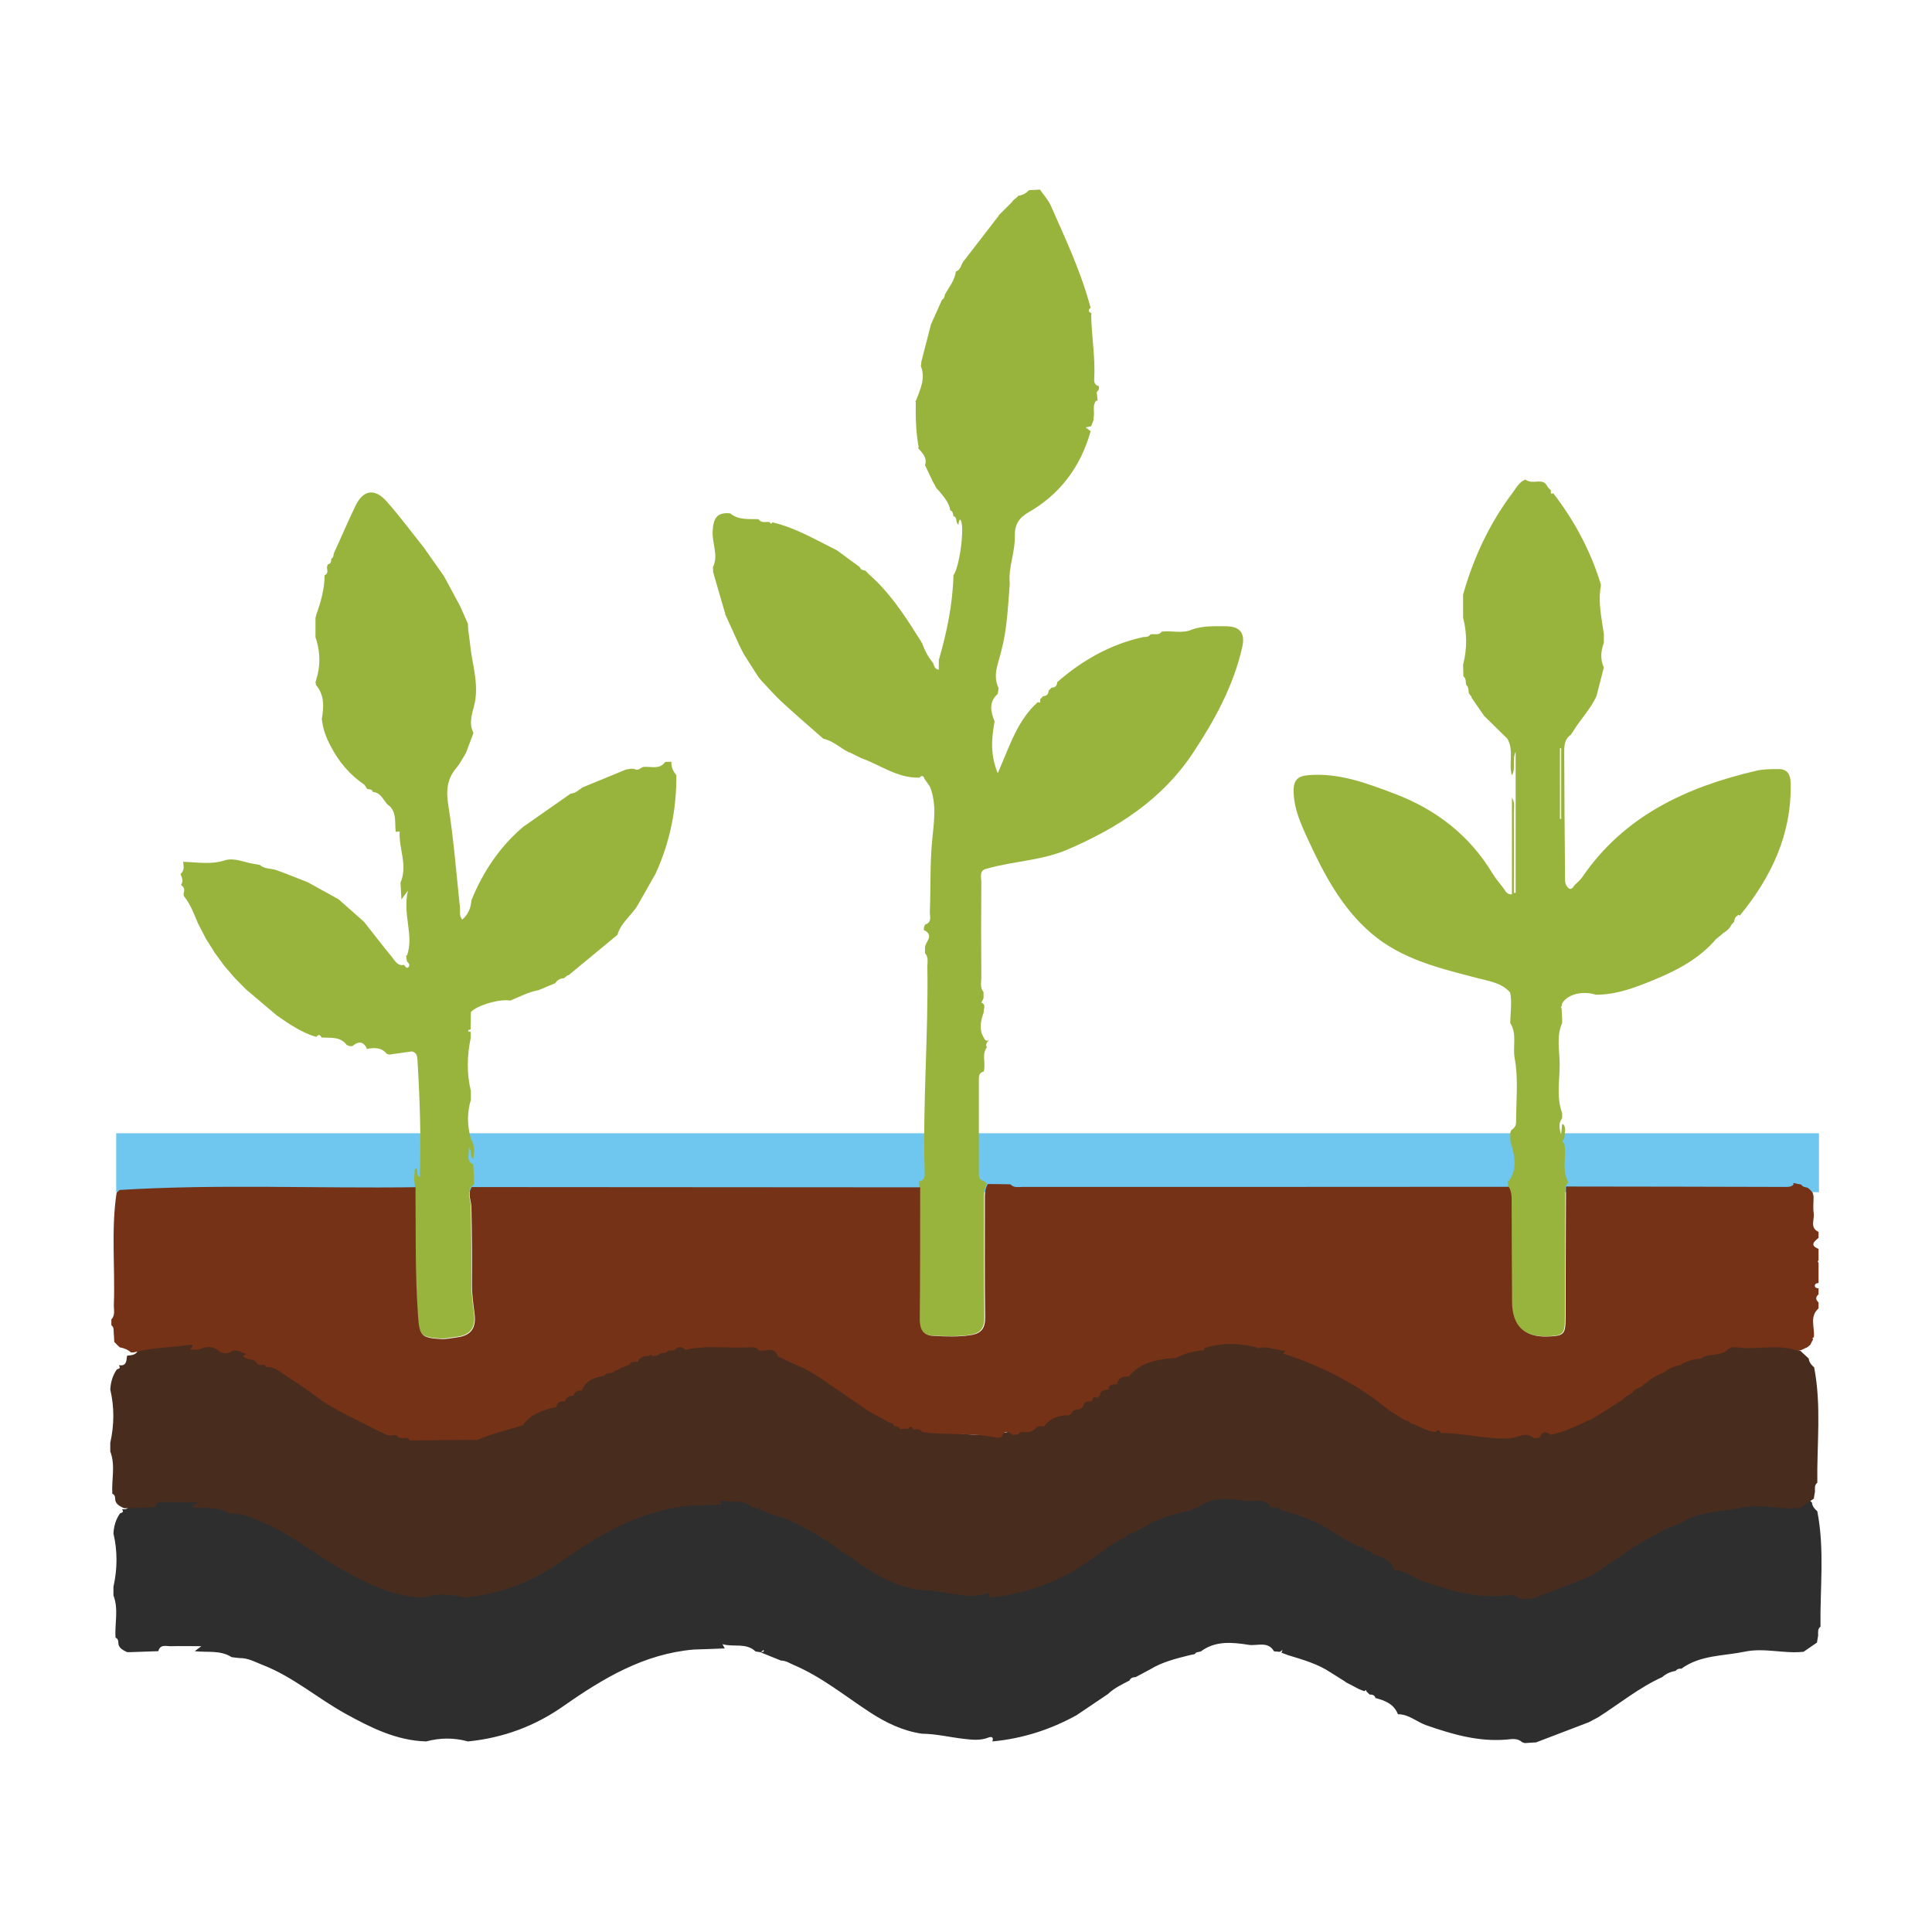
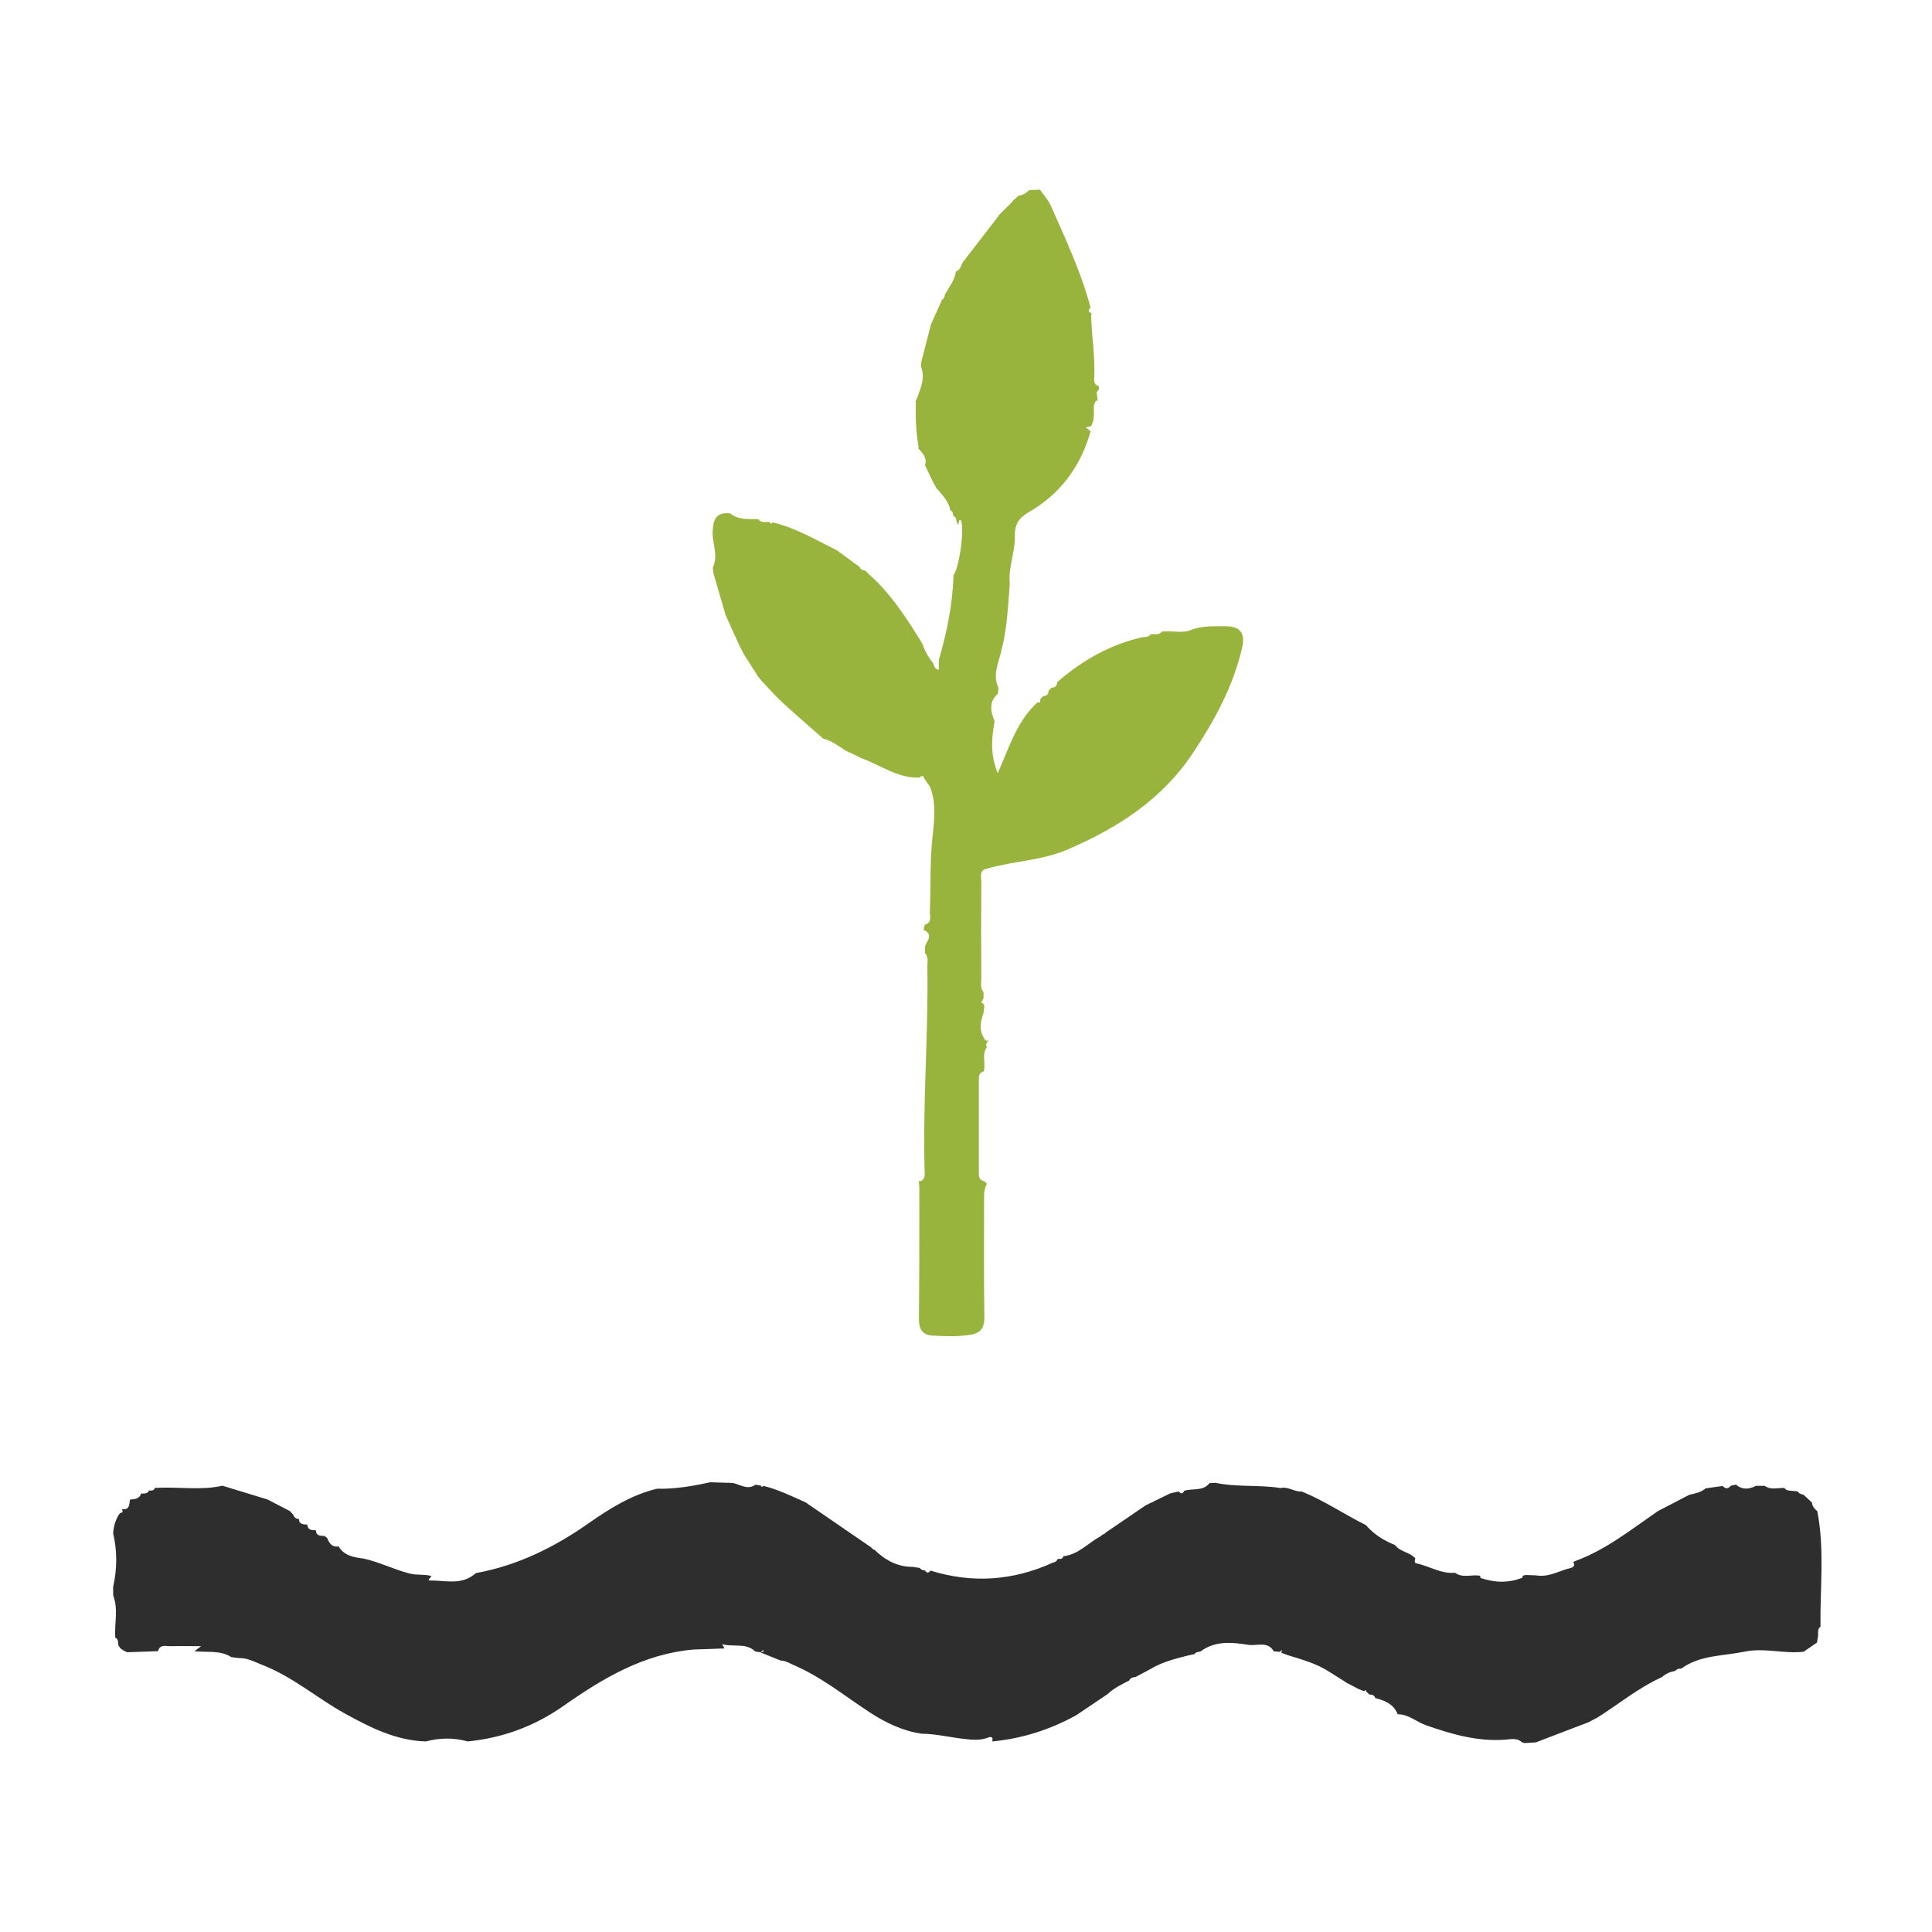
<svg xmlns="http://www.w3.org/2000/svg" id="Text" viewBox="0 0 140 140">
  <defs>
    <style>
      .cls-1 {
        fill: #753217;
      }

      .cls-2 {
        fill: #99b43c;
      }

      .cls-3 {
        fill: #482d1f;
      }

      .cls-4 {
        fill: #2e2e2e;
      }

      .cls-5 {
        fill: #6fc7f0;
      }
    </style>
  </defs>
  <g>
-     <rect class="cls-5" x="8.42" y="82.12" width="123.39" height="4.27" />
-     <path class="cls-4" d="m66.21,113.56c.14.02.27.03.41.05.07.06.15.11.22.17.07,0,.13,0,.19.03.13.19.26.2.39,0,3.02.94,5.97.74,8.84-.56h0c.16-.05.32-.09.38-.28h-.01c.16-.02.37.05.42-.2h0c1.08-.11,1.77-.94,2.66-1.42,0,0,0,0,0,0,.08-.06.17-.13.25-.19v.02c.06,0,.1-.04.13-.1.97-.66,1.94-1.32,2.92-1.99.59-.29,1.19-.58,1.78-.87.21-.05.42-.1.63-.14.15.18.28.19.39-.05.61-.2,1.36.06,1.84-.56.14,0,.29-.01.43-.02,1.56.33,3.16.13,4.72.38.55-.13,1,.29,1.53.25,1.63.66,3.09,1.66,4.66,2.44l.02.03c.57.65,1.28,1.09,2.08,1.41,0,0,0,0,0,0,.37.51,1.07.5,1.47.97-.04.13-.09.32.06.35.95.2,1.8.78,2.82.69.57.42,1.23.09,1.83.22,0,.05,0,.1,0,.15,1.02.35,2.04.39,3.06-.02,0-.04,0-.09,0-.13.07-.02.13-.04.2-.06.27,0,.54.02.81.03.9.15,1.66-.35,2.48-.54.25-.06.31-.22.18-.44.07-.03.13-.05.2-.08,2.21-.82,4.03-2.29,5.94-3.6.76-.39,1.52-.79,2.27-1.18,0,0,0,0,0,0,.42-.1.85-.17,1.19-.47.41-.06.82-.11,1.23-.17.2.21.4.23.59-.02l.38-.08c.46.4.95.34,1.45.09.21,0,.42,0,.63,0,.45.33.96.12,1.45.16,0,0-.03-.02-.03-.02.13.22.35.2.55.22.15.02.3.03.45.05,0,0-.02-.01-.02-.01.08.18.26.2.42.25,0,0-.04-.04-.04-.04.08.08.17.16.25.24,0,0-.04-.04-.04-.04.08.08.17.15.25.23,0,0-.03-.03-.03-.03.08.08.16.15.24.23,0,0-.03-.02-.03-.02.03.28.21.47.41.64,0,0-.02-.01-.02-.01.54,2.77.19,5.57.23,8.35-.22.17-.17.41-.17.64-.03.18-.06.36-.09.54,0,0,.03-.04.03-.04-.33.23-.66.45-.99.68h.02c-1.43.17-2.85-.31-4.31,0-1.55.32-3.2.23-4.57,1.23-.17-.02-.31.02-.42.16-.36.06-.69.2-.97.45-1.68.76-3.1,1.93-4.64,2.91-.23.12-.45.24-.68.36-1.27.49-2.55.97-3.82,1.46-.27.02-.55.03-.82.05-.07-.02-.14-.04-.2-.07-.35-.32-.78-.21-1.17-.18-2.02.16-3.89-.39-5.76-1.04-.7-.24-1.27-.81-2.07-.8,0,0,.01,0,.01,0-.3-.77-.98-1.01-1.69-1.19h.06c-.07-.21-.24-.24-.43-.24l.03.02c-.08-.08-.16-.15-.24-.23v.06c-.01-.09,0-.26-.16-.09-.14-.05-.28-.1-.41-.16-.31-.16-.62-.33-.94-.49l-.02-.03c-.35-.22-.7-.44-1.05-.66-.95-.64-2.03-.94-3.11-1.27-.16-.06-.32-.12-.48-.18.03-.07.05-.13.08-.2-.07.05-.13.09-.2.14-.14-.01-.28-.03-.42-.04-.44-.77-1.25-.37-1.84-.47-1.15-.18-2.39-.32-3.45.47-.16.07-.37.02-.46.22l.02-.02c-.13.03-.26.05-.39.08-.99.25-1.98.49-2.86,1.03-.35.19-.7.37-1.05.56-.2,0-.36.06-.45.25h0c-.55.28-1.11.55-1.56.98-.76.51-1.52,1.02-2.27,1.53-1.9,1.05-3.93,1.7-6.1,1.9.11-.31-.05-.37-.29-.28-.56.22-1.14.17-1.71.1-1.03-.11-2.05-.37-3.1-.38-1.39-.2-2.62-.8-3.77-1.55-1.81-1.18-3.49-2.56-5.5-3.42-.31-.13-.59-.33-.95-.33-.49-.2-.97-.39-1.46-.59.04-.09.28.05.2-.18-.07.06-.14.11-.21.17-.12-.02-.25-.04-.37-.06-.69-.66-1.61-.29-2.4-.53.06.1.11.21.17.31-.75.03-1.49.06-2.24.08-3.61.31-6.57,2.08-9.45,4.1-2.08,1.46-4.39,2.31-6.92,2.56-1.01-.28-2.02-.27-3.03,0-2.15-.06-4.01-1-5.83-2-2.05-1.13-3.83-2.7-6.04-3.55-.53-.21-1.04-.5-1.64-.49-.2-.02-.4-.04-.6-.07h.01c-.83-.53-1.78-.32-2.67-.43.12-.09.24-.18.48-.36-.81,0-1.5-.02-2.2,0-.34.01-.78-.17-.92.36-.68.02-1.36.05-2.04.07-.07,0-.15,0-.22,0-.25-.13-.52-.23-.62-.54-.03-.19.02-.41-.22-.51v.02c-.07-1.03.24-2.07-.15-3.08,0-.21,0-.42,0-.63.29-1.29.3-2.58,0-3.86.03-.53.17-1.02.48-1.46.13-.05.3-.07.15-.28,0,0,.02-.02.02-.02.53.07.52-.32.56-.66l.04-.04c.34-.02.67-.06.79-.46l.05.03c.22,0,.43,0,.53-.26l-.05.03c.18.02.37.04.46-.17l.04-.04s.05.03.05.03c1.6-.1,3.21.2,4.8-.16l3.27,1h0c.55.28,1.09.56,1.64.85,0,0-.03-.02-.03-.02.08.09.17.18.25.27.07.2.2.32.43.31,0,0-.02-.02-.02-.02,0,.43.33.41.62.43,0,0-.01-.01-.01-.01.02.42.33.41.63.42,0,0-.01-.01-.01-.01.01.43.33.41.62.42.07.05.13.1.2.15.15.4.37.7.87.6,0,0-.04.02-.04.02.42.68,1.11.78,1.81.87,1.14.25,2.19.79,3.32,1.08.54.14,1.07.04,1.58.18,0,.12-.36.33-.08.33,1.05-.02,2.18.34,3.14-.4,0,0-.03.02-.03.02.07-.05.15-.11.22-.16,3.01-.55,5.68-1.87,8.17-3.62,1.51-1.06,3.09-2.04,4.92-2.49,1.31.03,2.6-.19,3.87-.47.55.02,1.09.03,1.64.05.54.11,1.06.54,1.64.13.13.02.26.04.39.06.05.12.12.11.19.02,1.07.27,2.06.75,3.06,1.2,1.57,1.08,3.15,2.16,4.72,3.24.08.07.16.14.23.21,0,0,0-.05,0-.05.79.77,1.7,1.29,2.84,1.27Z" />
-     <path class="cls-3" d="m65.98,103.13c.14.02.27.03.41.05.07.06.15.11.22.17.07,0,.13,0,.19.03.13.19.26.2.39,0,3.02.94,5.97.74,8.84-.56h0c.16-.05.32-.09.38-.28h-.01c.16-.02.37.05.42-.2h0c1.08-.11,1.77-.94,2.66-1.42,0,0,0,0,0,0,.08-.06.17-.13.25-.19v.02c.06,0,.1-.04.13-.1.97-.66,1.94-1.32,2.92-1.99.59-.29,1.19-.58,1.78-.87.21-.05.42-.1.63-.14.15.18.28.19.39-.05.61-.2,1.36.06,1.84-.56.14,0,.29-.01.43-.02,1.56.33,3.16.13,4.72.38.55-.13,1,.29,1.53.25,1.63.66,3.09,1.66,4.66,2.44l.02.03c.57.65,1.28,1.09,2.08,1.41,0,0,0,0,0,0,.37.51,1.07.5,1.47.97-.04.13-.09.32.06.35.95.2,1.8.78,2.82.69.57.42,1.23.09,1.83.22,0,.05,0,.1,0,.15,1.02.35,2.04.39,3.06-.02,0-.04,0-.09,0-.13.07-.02.13-.04.2-.06.27,0,.54.02.81.03.9.15,1.66-.35,2.48-.54.25-.06.31-.22.18-.44.07-.03.13-.05.2-.08,2.21-.82,4.03-2.29,5.94-3.6.76-.39,1.52-.79,2.27-1.18,0,0,0,0,0,0,.42-.1.85-.17,1.19-.47.41-.06.82-.11,1.23-.17.2.21.4.23.59-.02l.38-.08c.46.4.95.34,1.45.09.21,0,.42,0,.63,0,.45.33.96.12,1.45.16,0,0-.03-.02-.03-.02.13.22.35.2.55.22.15.02.3.03.45.05,0,0-.02-.01-.02-.01.08.18.26.2.42.25,0,0-.04-.04-.04-.04.08.08.17.16.25.24,0,0-.04-.04-.04-.04.08.08.17.15.25.23,0,0-.03-.03-.03-.03.08.08.16.15.24.23,0,0-.03-.02-.03-.02.03.28.21.47.41.64,0,0-.02-.01-.02-.01.54,2.77.19,5.57.23,8.35-.22.17-.17.41-.17.64-.03.18-.06.36-.09.54,0,0,.03-.04.03-.04-.33.23-.66.45-.99.68h.02c-1.43.17-2.85-.31-4.31,0-1.55.32-3.2.23-4.57,1.23-.17-.02-.31.02-.42.16-.36.06-.69.2-.97.45-1.68.76-3.1,1.93-4.64,2.91-.23.12-.45.24-.68.36-1.27.49-2.55.97-3.82,1.46-.27.02-.55.03-.82.05-.07-.02-.14-.04-.2-.07-.35-.32-.78-.21-1.17-.18-2.02.16-3.89-.39-5.76-1.04-.7-.24-1.27-.81-2.07-.8,0,0,.01,0,.01,0-.3-.77-.98-1.01-1.69-1.19h.06c-.07-.21-.24-.24-.43-.24l.03.02c-.08-.08-.16-.15-.24-.23v.06c-.01-.09,0-.26-.16-.09-.14-.05-.28-.1-.41-.16-.31-.16-.62-.33-.94-.49l-.02-.03c-.35-.22-.7-.44-1.05-.66-.95-.64-2.03-.94-3.11-1.27-.16-.06-.32-.12-.48-.18.03-.07.05-.13.08-.2-.07.05-.13.09-.2.14-.14-.01-.28-.03-.42-.04-.44-.77-1.25-.37-1.84-.47-1.15-.18-2.39-.32-3.45.47-.16.07-.37.02-.46.22l.02-.02c-.13.03-.26.05-.39.08-.99.25-1.98.49-2.86,1.03-.35.19-.7.37-1.05.56-.2,0-.36.06-.45.25h0c-.55.28-1.11.55-1.56.98-.76.51-1.52,1.02-2.27,1.53-1.9,1.05-3.93,1.7-6.1,1.9.11-.31-.05-.37-.29-.28-.56.22-1.14.17-1.71.1-1.03-.11-2.05-.37-3.1-.38-1.39-.2-2.62-.8-3.77-1.55-1.81-1.18-3.49-2.56-5.5-3.42-.31-.13-.59-.33-.95-.33-.49-.2-.97-.39-1.46-.59.04-.09.28.05.2-.18-.07.06-.14.11-.21.17-.12-.02-.25-.04-.37-.06-.69-.66-1.61-.29-2.4-.53.06.1.11.21.17.31-.75.03-1.49.06-2.24.08-3.61.31-6.57,2.08-9.45,4.1-2.08,1.46-4.39,2.31-6.92,2.56-1.01-.28-2.02-.27-3.03,0-2.15-.06-4.01-1-5.83-2-2.05-1.13-3.83-2.7-6.04-3.55-.53-.21-1.04-.5-1.64-.49-.2-.02-.4-.04-.6-.07h.01c-.83-.53-1.78-.32-2.67-.43.12-.09.24-.18.48-.36-.81,0-1.5-.02-2.2,0-.34.01-.78-.17-.92.36-.68.02-1.36.05-2.04.07-.07,0-.15,0-.22,0-.25-.13-.52-.23-.62-.54-.03-.19.02-.41-.22-.51v.02c-.07-1.03.24-2.07-.15-3.08,0-.21,0-.42,0-.63.29-1.29.3-2.58,0-3.86.03-.53.17-1.02.48-1.46.13-.05.3-.07.15-.28,0,0,.02-.02.02-.02.53.07.52-.32.56-.66l.04-.04c.34-.02.67-.06.79-.46l.05.03c.22,0,.43,0,.53-.26l-.05.03c.18.02.37.04.46-.17l.04-.04s.05.03.05.03c1.6-.1,3.21.2,4.8-.16,1.09.33,2.18.67,3.27,1h0c.55.28,1.09.56,1.64.85,0,0-.03-.02-.03-.02.08.09.17.18.25.27.07.2.2.32.43.31,0,0-.02-.02-.02-.02,0,.43.33.41.62.43,0,0-.01-.01-.01-.01.02.42.33.41.63.42,0,0-.01-.01-.01-.01.01.43.33.41.62.42.07.05.13.1.2.15.15.4.37.7.87.6,0,0-.04.02-.04.02.42.68,1.11.78,1.81.87,1.14.25,2.19.79,3.32,1.08.54.14,1.07.04,1.58.18,0,.12-.36.33-.08.33,1.05-.02,2.18.34,3.14-.4,0,0-.03.02-.03.02.07-.05.15-.11.22-.16,3.01-.55,5.68-1.87,8.17-3.62,1.51-1.06,3.09-2.04,4.92-2.49,1.31.03,2.6-.19,3.87-.47.55.02,1.09.03,1.64.05.54.11,1.06.54,1.64.13.13.02.26.04.39.06.05.12.12.11.19.02,1.07.27,2.06.75,3.06,1.2,1.57,1.08,3.15,2.16,4.72,3.24.08.07.16.14.23.21,0,0,0-.05,0-.05.79.77,1.7,1.29,2.84,1.27Z" />
+     <path class="cls-4" d="m66.21,113.56c.14.02.27.03.41.05.07.06.15.11.22.17.07,0,.13,0,.19.03.13.19.26.2.39,0,3.02.94,5.97.74,8.84-.56h0c.16-.05.32-.09.38-.28h-.01c.16-.02.37.05.42-.2h0c1.08-.11,1.77-.94,2.66-1.42,0,0,0,0,0,0,.08-.06.17-.13.25-.19v.02c.06,0,.1-.04.13-.1.97-.66,1.94-1.32,2.92-1.99.59-.29,1.19-.58,1.78-.87.21-.05.42-.1.63-.14.15.18.28.19.39-.05.61-.2,1.36.06,1.84-.56.14,0,.29-.01.43-.02,1.56.33,3.16.13,4.72.38.55-.13,1,.29,1.53.25,1.63.66,3.09,1.66,4.66,2.44l.02.03c.57.65,1.28,1.09,2.08,1.41,0,0,0,0,0,0,.37.51,1.07.5,1.47.97-.04.13-.09.32.06.35.95.2,1.8.78,2.82.69.57.42,1.23.09,1.83.22,0,.05,0,.1,0,.15,1.02.35,2.04.39,3.06-.02,0-.04,0-.09,0-.13.07-.02.13-.04.2-.06.27,0,.54.02.81.03.9.15,1.66-.35,2.48-.54.25-.06.31-.22.18-.44.07-.03.13-.05.2-.08,2.21-.82,4.03-2.29,5.94-3.6.76-.39,1.52-.79,2.27-1.18,0,0,0,0,0,0,.42-.1.85-.17,1.19-.47.41-.06.82-.11,1.23-.17.2.21.4.23.59-.02l.38-.08c.46.4.95.34,1.45.09.21,0,.42,0,.63,0,.45.33.96.12,1.45.16,0,0-.03-.02-.03-.02.13.22.35.2.55.22.15.02.3.03.45.05,0,0-.02-.01-.02-.01.08.18.26.2.42.25,0,0-.04-.04-.04-.04.08.08.17.16.25.24,0,0-.04-.04-.04-.04.08.08.17.15.25.23,0,0-.03-.03-.03-.03.08.08.16.15.24.23,0,0-.03-.02-.03-.02.03.28.21.47.41.64,0,0-.02-.01-.02-.01.54,2.77.19,5.57.23,8.35-.22.17-.17.41-.17.64-.03.18-.06.36-.09.54,0,0,.03-.04.03-.04-.33.23-.66.45-.99.68c-1.43.17-2.85-.31-4.31,0-1.55.32-3.2.23-4.57,1.23-.17-.02-.31.02-.42.16-.36.06-.69.2-.97.45-1.68.76-3.1,1.93-4.64,2.91-.23.12-.45.24-.68.36-1.27.49-2.55.97-3.82,1.46-.27.02-.55.03-.82.05-.07-.02-.14-.04-.2-.07-.35-.32-.78-.21-1.17-.18-2.02.16-3.89-.39-5.76-1.04-.7-.24-1.27-.81-2.07-.8,0,0,.01,0,.01,0-.3-.77-.98-1.01-1.69-1.19h.06c-.07-.21-.24-.24-.43-.24l.03.02c-.08-.08-.16-.15-.24-.23v.06c-.01-.09,0-.26-.16-.09-.14-.05-.28-.1-.41-.16-.31-.16-.62-.33-.94-.49l-.02-.03c-.35-.22-.7-.44-1.05-.66-.95-.64-2.03-.94-3.11-1.27-.16-.06-.32-.12-.48-.18.03-.07.05-.13.08-.2-.07.05-.13.09-.2.14-.14-.01-.28-.03-.42-.04-.44-.77-1.25-.37-1.84-.47-1.15-.18-2.39-.32-3.45.47-.16.07-.37.02-.46.22l.02-.02c-.13.03-.26.05-.39.08-.99.25-1.98.49-2.86,1.03-.35.19-.7.37-1.05.56-.2,0-.36.06-.45.25h0c-.55.28-1.11.55-1.56.98-.76.51-1.52,1.02-2.27,1.53-1.9,1.05-3.93,1.7-6.1,1.9.11-.31-.05-.37-.29-.28-.56.22-1.14.17-1.71.1-1.03-.11-2.05-.37-3.1-.38-1.39-.2-2.62-.8-3.77-1.55-1.81-1.18-3.49-2.56-5.5-3.42-.31-.13-.59-.33-.95-.33-.49-.2-.97-.39-1.46-.59.04-.09.28.05.2-.18-.07.06-.14.11-.21.17-.12-.02-.25-.04-.37-.06-.69-.66-1.61-.29-2.4-.53.06.1.11.21.17.31-.75.03-1.49.06-2.24.08-3.61.31-6.57,2.08-9.45,4.1-2.08,1.46-4.39,2.31-6.92,2.56-1.01-.28-2.02-.27-3.03,0-2.15-.06-4.01-1-5.83-2-2.05-1.13-3.83-2.7-6.04-3.55-.53-.21-1.04-.5-1.64-.49-.2-.02-.4-.04-.6-.07h.01c-.83-.53-1.78-.32-2.67-.43.12-.09.24-.18.48-.36-.81,0-1.5-.02-2.2,0-.34.01-.78-.17-.92.36-.68.02-1.36.05-2.04.07-.07,0-.15,0-.22,0-.25-.13-.52-.23-.62-.54-.03-.19.02-.41-.22-.51v.02c-.07-1.03.24-2.07-.15-3.08,0-.21,0-.42,0-.63.29-1.29.3-2.58,0-3.86.03-.53.17-1.02.48-1.46.13-.05.3-.07.15-.28,0,0,.02-.02.02-.02.53.07.52-.32.56-.66l.04-.04c.34-.02.67-.06.79-.46l.05.03c.22,0,.43,0,.53-.26l-.05.03c.18.02.37.04.46-.17l.04-.04s.05.03.05.03c1.6-.1,3.21.2,4.8-.16l3.27,1h0c.55.28,1.09.56,1.64.85,0,0-.03-.02-.03-.02.08.09.17.18.25.27.07.2.2.32.43.31,0,0-.02-.02-.02-.02,0,.43.33.41.62.43,0,0-.01-.01-.01-.01.02.42.33.41.63.42,0,0-.01-.01-.01-.01.01.43.33.41.62.42.07.05.13.1.2.15.15.4.37.7.87.6,0,0-.04.02-.04.02.42.68,1.11.78,1.81.87,1.14.25,2.19.79,3.32,1.08.54.14,1.07.04,1.58.18,0,.12-.36.33-.08.33,1.05-.02,2.18.34,3.14-.4,0,0-.03.02-.03.02.07-.05.15-.11.22-.16,3.01-.55,5.68-1.87,8.17-3.62,1.51-1.06,3.09-2.04,4.92-2.49,1.31.03,2.6-.19,3.87-.47.55.02,1.09.03,1.64.05.54.11,1.06.54,1.64.13.13.02.26.04.39.06.05.12.12.11.19.02,1.07.27,2.06.75,3.06,1.2,1.57,1.08,3.15,2.16,4.72,3.24.08.07.16.14.23.21,0,0,0-.05,0-.05.79.77,1.7,1.29,2.84,1.27Z" />
    <path class="cls-2" d="m71.52,85.78c-.24.4-.21.85-.21,1.29,0,2.79-.02,5.57.02,8.36.01.79-.25,1.18-1.05,1.3-.92.14-1.83.1-2.74.05-.69-.04-.95-.48-.95-1.18.03-3.19.03-6.39.03-9.58,0-.09-.02-.18-.03-.26,0-.06,0-.12,0-.18h0s.08,0,.08,0h.08c.34-.2.25-.53.25-.82-.14-4.91.28-9.81.2-14.72,0-.33.1-.68-.17-.97,0-.15,0-.29,0-.44.04-.4.65-.8,0-1.2h-.08c0-.06,0-.14,0-.21.03-.07.05-.14.08-.22.53-.16.34-.6.35-.94.07-1.72,0-3.45.17-5.18.12-1.27.35-2.62-.17-3.89-.13-.18-.26-.37-.39-.55-.07-.25-.2-.26-.37-.09-1.59.05-2.83-.93-4.23-1.42-.23-.12-.46-.23-.7-.35-.05-.04-.11-.06-.17-.06h0c-.63-.31-1.15-.84-1.86-.99h0c-.99-.87-2-1.74-2.98-2.64-.52-.48-.99-1.02-1.48-1.54-.08-.1-.17-.2-.25-.3-.35-.54-.69-1.09-1.04-1.63-.12-.23-.24-.46-.35-.69-.34-.75-.68-1.5-1.02-2.24.02-.04.01-.09-.02-.13-.27-.91-.53-1.83-.8-2.74,0-.05,0-.09-.04-.12,0-.13-.01-.27-.02-.4.42-.85-.06-1.71-.02-2.57.04-.94.28-1.43,1.28-1.33,0,0-.01,0-.01,0,.61.5,1.34.4,2.05.42h0c.16.24.4.22.64.2.06,0,.13,0,.19.03.05.13.11.13.18,0,1.69.39,3.16,1.28,4.68,2.03.55.41,1.11.81,1.66,1.22.05.19.22.21.37.25v-.03c.08.08.15.16.23.24.2.19.4.38.6.56,1.29,1.29,2.26,2.81,3.22,4.34,0,0,.01,0,.01,0,0,.06.04.11.08.14.18.53.44,1.01.79,1.44.09.18.09.45.42.49v-.7h0c.58-2.01,1.01-4.05,1.06-6.15.43-.53.84-3.52.52-3.99-.07-.1-.11.06-.13.13-.02.06-.02.13-.02.2-.25-.13-.05-.53-.37-.62-.05-.16-.02-.36-.24-.42h.01c-.09-.58-.48-.99-.83-1.42h0c-.07-.07-.14-.14-.21-.22l.03.02c-.08-.14-.15-.28-.23-.42,0,0,0,.01,0,.01-.2-.41-.39-.83-.59-1.24.18-.56-.2-.89-.51-1.25l.05-.04c-.2-1.08-.23-2.18-.21-3.28l-.03-.06.05-.06c.29-.8.71-1.59.35-2.48.01-.12.03-.24.04-.36.23-.88.45-1.75.68-2.63h-.01c.28-.62.55-1.23.83-1.85v.02c.16-.09.18-.26.21-.42v.02c.31-.53.7-1.02.79-1.65h0c.39-.12.36-.57.61-.81.8-1.03,1.59-2.07,2.39-3.1.05-.04.09-.09.1-.16h0c.33-.33.67-.66,1-1,0,0-.01-.02-.01-.02.08-.07.15-.14.23-.21v.02c.07-.07.14-.14.21-.21h.02c.3-.04.54-.19.75-.4.27-.01.54-.03.81-.04,0,0-.03-.01-.03-.01.27.39.6.74.79,1.16,1.07,2.43,2.21,4.83,2.89,7.42-.19.15-.18.28.04.38l.04.04-.04.05c.02,1.56.31,3.1.22,4.66-.02.25.04.48.34.54,0,.08,0,.16,0,.24l-.16.2c.02.21.05.42.07.63-.03,0-.07-.02-.1-.03-.27.32-.15.69-.17,1.05-.01.13-.03.27-.04.4-.05.14-.11.28-.16.41,0,0,.02,0,.02,0-.14.03-.28.06-.42.09l.36.28c-.72,2.56-2.2,4.56-4.51,5.88-.71.41-1,.91-.98,1.7.03,1.17-.49,2.29-.37,3.47-.13,1.64-.19,3.29-.62,4.9-.21.88-.64,1.74-.19,2.66-.02.14-.04.28-.06.42-.67.6-.51,1.29-.23,1.99-.2,1.17-.35,2.33.23,3.76.87-1.99,1.43-3.84,2.9-5.15.29.12.13-.14.19-.22.06-.07.13-.14.19-.21.27-.01.4-.16.41-.42,0,0-.01.02-.01.02.07-.07.15-.15.22-.22h-.02c.28.01.41-.13.43-.4,1.82-1.59,3.87-2.75,6.25-3.27.19,0,.38,0,.5-.19,0,0,.01,0,.01,0,.27-.06.6.1.81-.2,0,0,0,0,0,0,.74-.09,1.5.17,2.22-.16.78-.27,1.6-.23,2.4-.23,1.07,0,1.45.5,1.21,1.54-.64,2.8-2,5.29-3.57,7.65-2.22,3.35-5.43,5.42-9.08,6.99-1.89.81-3.9.83-5.82,1.38-.62.11-.43.61-.43.98-.02,2.3-.02,4.6,0,6.9,0,.36-.11.75.16,1.07v.45c-.05.1-.11.21-.16.31.38.16.14.47.17.72-.21.6-.36,1.2,0,1.81.08.15.16.32.39.19-.15.14-.28.3-.16.52-.4.55-.05,1.19-.23,1.76-.36.08-.35.36-.35.64,0,2.2,0,4.4,0,6.6,0,.31-.02.63.4.71.07.07.14.14.2.2Z" />
-     <path class="cls-2" d="m34.15,85.98c-.34.49-.03.99-.03,1.48.03,1.86.06,3.73.04,5.59,0,.72.1,1.42.19,2.12.12.96-.2,1.57-1.26,1.7-.4.05-.8.14-1.21.12-1.43-.09-1.53-.29-1.63-1.73-.22-3.09-.15-6.18-.18-9.27,0-.08-.01-.16-.02-.24,0-.07-.02-.13-.04-.19.01-.27.03-.54.04-.81.04-.04.08-.07.12-.09.15.17-.05.49.25.63.1-2.85,0-5.68-.17-8.5-.02-.3-.08-.53-.41-.6-.54.08-1.09.15-1.63.23-.06-.02-.12-.04-.18-.05-.4-.5-.93-.45-1.47-.36v-.08c-.28-.52-.64-.45-1.03-.12-.06-.01-.13-.01-.19,0-.07-.03-.14-.06-.21-.08-.48-.65-1.19-.5-1.84-.55,0,0,.02.02.02.02-.1-.21-.22-.28-.39-.06-.74-.21-1.4-.59-2.05-1-.28-.19-.56-.38-.83-.57-.74-.63-1.48-1.25-2.22-1.88-.27-.28-.55-.56-.82-.83-.26-.3-.51-.6-.77-.9-.22-.31-.45-.61-.67-.92l-.05-.07v-.02c-.2-.31-.4-.62-.59-.93-.19-.36-.37-.72-.56-1.08-.3-.69-.55-1.42-1.04-2.01,0-.06-.01-.12-.02-.18.1-.26.06-.47-.19-.62,0,0,0,0,0,0,.21-.28.07-.54-.03-.8.3-.24.23-.57.19-.88h0c1.03.03,2.07.23,3.09-.13.71-.16,1.36.18,2.04.28.14.03.29.05.43.08.34.3.79.24,1.19.37l.65.24c.54.21,1.08.43,1.63.64.75.41,1.49.82,2.24,1.24.61.54,1.22,1.08,1.84,1.63.67.85,1.33,1.71,2.02,2.55.22.27.4.67.88.57.08.1.18.29.3.18.14-.12.07-.31-.09-.42l-.07-.45.07.02c.53-1.49-.34-2.95.07-4.71-.28.39-.38.52-.47.64-.02-.41-.05-.82-.07-1.22.55-1.25-.14-2.47-.06-3.71-.09.01-.19.02-.28.03-.1-.63.09-1.33-.44-1.86-.45-.28-.55-.99-1.22-1.03,0,0,0,0,0,0-.06-.23-.26-.18-.42-.21h.01c-.07-.1-.13-.2-.2-.31-1.06-.72-1.86-1.66-2.44-2.79-.34-.62-.58-1.27-.65-1.99.15-.87.2-1.73-.43-2.46.01-.06,0-.12-.03-.18.02-.07.04-.15.06-.22.3-.95.29-1.89.01-2.84-.02-.07-.05-.14-.07-.22,0-.47,0-.94,0-1.41.03-.06.04-.12.05-.19.33-.93.61-1.88.61-2.88,0,0,0,0,0,0,.31-.14.17-.39.17-.61.03-.05.04-.11.05-.17.23-.05.27-.22.26-.42l-.02.02c.18-.09.19-.26.21-.43v.02c.53-1.15,1.02-2.31,1.57-3.45.56-1.16,1.4-1.29,2.27-.3.94,1.06,1.78,2.2,2.66,3.3.49.7.99,1.4,1.48,2.1.39.73.79,1.46,1.18,2.19.19.42.37.85.56,1.27,0,.18.02.36.03.54.04.3.09.6.12.9.13,1.4.62,2.73.36,4.2-.13.7-.52,1.49-.11,2.26-.18.49-.37.97-.55,1.46-.23.37-.43.77-.71,1.1-.68.82-.73,1.66-.56,2.72.39,2.45.58,4.93.84,7.4.03.26-.08.53.16.85.47-.39.63-.89.68-1.45v.02c.84-2.05,2.04-3.85,3.75-5.3,1.14-.8,2.28-1.6,3.43-2.4.35-.02.59-.27.86-.45,1.05-.43,2.11-.87,3.16-1.3.14-.02.28-.04.42-.06.06.01.12.02.18.02.25.17.42-.05.61-.14.56-.07,1.19.23,1.63-.37.15,0,.29,0,.44-.01-.02.37.12.69.36.97.02,2.49-.47,4.88-1.51,7.15-.43.76-.86,1.52-1.29,2.27-.44.75-1.22,1.27-1.47,2.15l-.02.02c-1.17.97-2.34,1.93-3.51,2.9-.05,0-.09.02-.13.05-.07.06-.15.12-.22.18h0c-.28,0-.49.14-.64.37h-.02c-.39.16-.78.32-1.17.49-.73.13-1.38.48-2.06.76-.7-.16-2.44.35-2.85.83,0,.42-.01.84-.02,1.26-.06.02-.17.02-.17.05-.03.15.1.1.18.12v.44c-.27,1.28-.3,2.57.01,3.85,0,.21,0,.42,0,.64-.29.94-.26,1.89,0,2.83.29.46.26.95.17,1.45-.27-.18-.04-.57-.34-.83.12.46-.26.96.34,1.21.02.41.05.83.07,1.24-.02.06-.02.12.01.18-.08.08-.15.15-.23.23Z" />
-     <path class="cls-2" d="m113.43,85.96c0,3.16-.02,6.32-.03,9.48,0,1.24-.1,1.35-1.31,1.39q-2.56.08-2.57-2.53c-.01-2.38-.02-4.75-.03-7.13,0-.41.02-.82-.21-1.19,0-.07,0-.15,0-.22-.02-.06-.03-.13-.04-.19h.05s.04.02.04.02c.67-.93.41-1.91.12-2.88,0-.2-.01-.39-.02-.59.03-.08.05-.15.08-.23.22-.13.35-.31.35-.57,0-1.55.18-3.11-.1-4.63-.16-.85.19-1.75-.32-2.55,0-.74.14-1.48-.01-2.22-.63-.71-1.52-.82-2.36-1.04-2.72-.71-5.48-1.35-7.69-3.24-2.19-1.87-3.48-4.37-4.65-6.92-.49-1.07-.99-2.18-.99-3.43,0-.8.34-1.06,1.09-1.12,2.23-.18,4.25.6,6.26,1.36,2.99,1.14,5.41,3.01,7.08,5.79.23.38.53.71.79,1.06.14.17.19.44.6.43v-7c.24.34.14.72.14,1.09.01,1.93,0,3.87,0,5.8.04,0,.09,0,.13,0v-10.23c-.28.64.04,1.23-.28,1.71-.24-.87.17-1.81-.32-2.65-.56-.55-1.13-1.11-1.69-1.66-.3-.44-.61-.88-.91-1.32.02-.05,0-.08-.04-.11-.06-.08-.11-.15-.17-.23,0,0,.02.03.02.03-.04-.23,0-.47-.22-.63,0,0,.02.02.02.02-.04-.22.02-.48-.22-.64,0,0,.02.02.02.02,0-.28-.01-.56-.02-.83.3-1.15.29-2.29,0-3.44,0-.55,0-1.1,0-1.65.76-2.69,1.92-5.17,3.61-7.41.26-.35.46-.76.91-.93.37.29.8.09,1.2.16.21.06.33.2.42.39.07.07.14.15.21.22,0,0,0,0,0,0,.06.08-.1.34.19.23,1.54,1.99,2.7,4.18,3.44,6.58.01.06,0,.11,0,.17-.21,1.16.06,2.29.22,3.43,0,.22,0,.43,0,.65-.22.6-.27,1.2,0,1.79-.18.69-.35,1.37-.53,2.06-.42.95-1.16,1.68-1.69,2.56-.07.1-.14.21-.21.31,0,0,0-.03,0-.03-.47.36-.44.88-.44,1.38.01,2.94.03,5.88.06,8.82,0,.27-.03.55.15.78.23.3.39.14.53-.1.19-.19.41-.36.56-.58,3.04-4.45,7.54-6.53,12.58-7.71.54-.13,1.11-.13,1.67-.13.65,0,.84.43.86,1.01.08,3.71-1.4,6.82-3.69,9.61-.1-.1-.15-.06-.18.06,0,0,0-.05,0-.05-.16.1-.21.25-.22.43,0,0,.01-.02.01-.02-.07.08-.14.16-.21.24-.13.26-.33.45-.58.59-.08.07-.17.14-.25.22,0,0,.02-.02.02-.02-.1.08-.2.16-.3.24-1.24,1.46-2.9,2.31-4.62,3.01-1.3.53-2.64,1.04-4.1,1.03-.97-.31-2.06-.03-2.44.63-.01.07-.03.14-.04.21-.02.02-.05.04-.05.05.01.04.03.08.05.12.01.27.03.53.04.8,0,.08,0,.16,0,.24-.43.96-.19,1.98-.18,2.96.01,1.19-.26,2.4.18,3.57,0,.08,0,.16,0,.24,0,.07,0,.13-.04.19-.22.3-.17.62-.04,1.2.04-.45.06-.65.08-.84.22.06.18.26.22.42-.02.22-.05.44-.07.65-.15.12-.14.24,0,.35.19.89-.18,1.82.24,2.69h0c.02.05.03.1.04.16-.06.07-.13.15-.19.22Zm-.3-31.74s-.06,0-.09,0v5.12s.06,0,.09,0v-5.13Z" />
  </g>
-   <path class="cls-1" d="m72.55,104.13c-.07.02-.14.05-.21.07-.06-.02-.13-.03-.2-.04-1.76-.37-3.57-.14-5.34-.39l.03.02c-.15-.29-.41-.22-.66-.21l.03.03c-.09-.21-.2-.31-.38-.08-.21,0-.41.01-.62.02-.05-.23-.25-.17-.4-.2-.04-.21-.21-.24-.38-.28h0c-.48-.27-.97-.53-1.45-.8-.35-.24-.7-.48-1.05-.71-.74-.51-1.48-1.02-2.22-1.53-.65-.44-1.32-.87-2.06-1.14-.42-.2-.85-.4-1.27-.61-.27-.78-.93-.3-1.4-.43h.02c-.27-.38-.68-.15-1.02-.21-1.43.06-2.87-.17-4.29.18-.27-.27-.54-.27-.8,0-.05.03-.11.04-.17.03-.17,0-.34,0-.44.17-.13.01-.25.02-.38.03-.08.06-.15.11-.23.17-.14.01-.27.02-.41.04-.07-.11-.14-.16-.21,0-.33,0-.65.03-.81.39-.05.04-.11.05-.18.03-.18,0-.36,0-.44.21h.02c-.14.05-.28.11-.42.17-.06.02-.12.03-.18.03-.07.06-.15.11-.22.17-.06.03-.13.04-.2.04-.07.05-.14.11-.21.16-.07.01-.13.03-.2.04-.17.02-.34.03-.42.22,0,0,.02-.01.02-.01-.72.07-1.33.32-1.64,1.04h.02c-.3-.01-.54.09-.64.41l.02-.02c-.31-.02-.53.12-.63.42,0,0,.02-.01.02-.01-.31-.01-.6,0-.63.41,0,0,.01,0,.01,0-.95.2-1.85.49-2.45,1.32-1.11.36-2.26.59-3.33,1.09,0,0,.03-.03.03-.03-1.63.01-3.26.02-4.89.04h.01c-.2-.35-.56-.09-.83-.21h.01c-.15-.28-.4-.14-.62-.15-.07-.01-.14-.03-.21-.04-.32-.15-.64-.3-.96-.45-1.37-.74-2.85-1.33-4.07-2.26-.88-.67-1.81-1.24-2.71-1.86-.31-.21-.63-.39-1.03-.34,0,0,0,0,0,0-.08-.21-.24-.19-.41-.16-.07-.01-.13-.02-.2-.04-.19-.49-.78-.26-1.06-.6.07-.05.15-.11.22-.16-.39-.12-.77-.45-1.2-.09-.3.07-.59.07-.82-.17-.46-.35-.93-.27-1.41-.05-.21,0-.43,0-.64,0,.15-.17.4-.42-.11-.34-1.31.2-2.66.18-3.95.54-.07,0-.14,0-.21,0l.03.03c-.24-.23-.53-.34-.85-.4h.01c-.07-.06-.14-.13-.22-.2h.01c-.07-.06-.14-.14-.21-.21,0,0,.02.02.02.02-.01-.23-.02-.46-.04-.68-.01-.19.02-.39-.17-.53,0-.14,0-.28,0-.42.3-.31.17-.7.18-1.06.1-2.71-.21-5.42.2-8.12.07-.07.14-.13.21-.2,7.15-.44,14.3-.1,21.45-.2.03,3.09-.04,6.18.18,9.27.1,1.45.2,1.65,1.63,1.73.41.03.81-.07,1.21-.12,1.06-.13,1.38-.74,1.26-1.7-.09-.71-.19-1.4-.19-2.12.02-1.86,0-3.73-.04-5.59,0-.5-.31-.99.03-1.48.34,0,.68,0,1.02,0,10.49,0,20.98.02,31.47.02,0,3.19,0,6.39-.03,9.58,0,.71.25,1.14.95,1.18.91.05,1.82.09,2.74-.05.79-.12,1.06-.51,1.05-1.3-.04-2.79-.02-5.57-.02-8.36,0-.44-.03-.89.21-1.29.55,0,1.1.01,1.64.02.24.27.57.19.86.19,11.75,0,23.5,0,35.25-.01.23.37.21.78.21,1.19,0,2.38.02,4.75.03,7.13q.01,2.61,2.57,2.53c1.21-.04,1.31-.15,1.31-1.39,0-3.16.02-6.32.03-9.48,5.28,0,10.56.02,15.84.03.24,0,.48.02.66-.19l-.04-.04.02-.05c.08.01.15.02.23.04l.09.03h.1s.09.05.14.03c.1.19.29.19.47.24,0,0-.04-.04-.04-.04.08.07.17.14.25.22.05.06.11.13.16.19.02.09.04.18.06.26,0,.41-.05.82.01,1.22.07.46-.31,1.04.35,1.35,0,.14,0,.29,0,.43-.32.27-.66.53,0,.8,0,.28,0,.56,0,.84-.02.02-.07.04-.06.05.01.05.04.09.06.13,0,.48,0,.97,0,1.45-.13.02-.27.04-.27.2,0,.15.14.18.27.19,0,.14,0,.29,0,.43-.23.2-.22.39,0,.59,0,.14,0,.29,0,.43-.68.6-.26,1.39-.34,2.09l.03-.02s-.09.06-.14.09c.02.02.04.05.06.07-.07.14-.14.27-.21.41-.07.06-.13.11-.2.17-.26.1-.5.31-.81.23-1.27-.42-2.58-.1-3.87-.17-.4-.02-.88-.2-1.22.23-.58.36-1.32.15-1.88.56,0,0,.02-.02.02-.02-.54.06-1.05.17-1.5.5,0,0-.03-.01-.03-.01-.44.07-.82.26-1.16.55,0,0,.02-.02.02-.02-.48.17-.91.42-1.28.76h-.05c-.1.09-.2.19-.3.28-.25.07-.47.18-.62.4-.17.1-.33.21-.5.31-.11.09-.23.18-.34.28-.28.18-.56.36-.84.54,0,0-.02.02-.02.02-.26.16-.51.32-.77.48,0,0,.03-.02.03-.02-.14.08-.27.17-.41.25h0c-1,.46-1.98.98-3.07,1.2-.35-.25-.64-.28-.8.2-.13.02-.27.04-.4.06-.6-.55-1.22-.03-1.82,0-1.69.07-3.32-.38-4.99-.4l.03.03c-.07-.23-.18-.33-.37-.1-.67-.02-1.2-.48-1.83-.63,0,0,.02.02.02.02-.08-.19-.27-.19-.43-.24,0,0,.03.02.03.02-.41-.27-.83-.53-1.24-.8-2.27-1.85-4.83-3.16-7.62-4.05.06-.06.13-.11.19-.17-.03-.01-.05-.04-.08-.04-.61-.02-1.18-.34-1.81-.19l-.06.03-.05-.05c-1.3-.34-2.59-.39-3.88.03,0,.05,0,.11-.02.16-.74.03-1.43.23-2.08.58,0,0,.04-.03.04-.03-.2.02-.41.04-.61.05-1.08.13-2.09.42-2.82,1.31,0,0,.03-.02.03-.02-.42-.02-.78.08-.87.57h0c-.29,0-.6-.01-.62.4h0c-.29.01-.6.01-.61.42-.07.06-.15.11-.22.17-.31-.18-.31.1-.39.27,0,0,.03-.02.03-.02-.32-.02-.62-.02-.64.42,0,0,0-.04,0-.04-.08.06-.16.13-.23.19h-.03c-.22.05-.47,0-.57.28,0,0,.04-.04.04-.04-.08.08-.16.15-.24.22,0,0,.03-.02.03-.02-.76-.03-1.4.2-1.86.83,0,0,.02-.02.02-.02-.24-.04-.47-.06-.63.17-.23.19-.49.29-.8.22-.17,0-.33,0-.43.18-.13.01-.27.03-.4.04-.34-.28-.64-.35-.82.16Z" />
</svg>